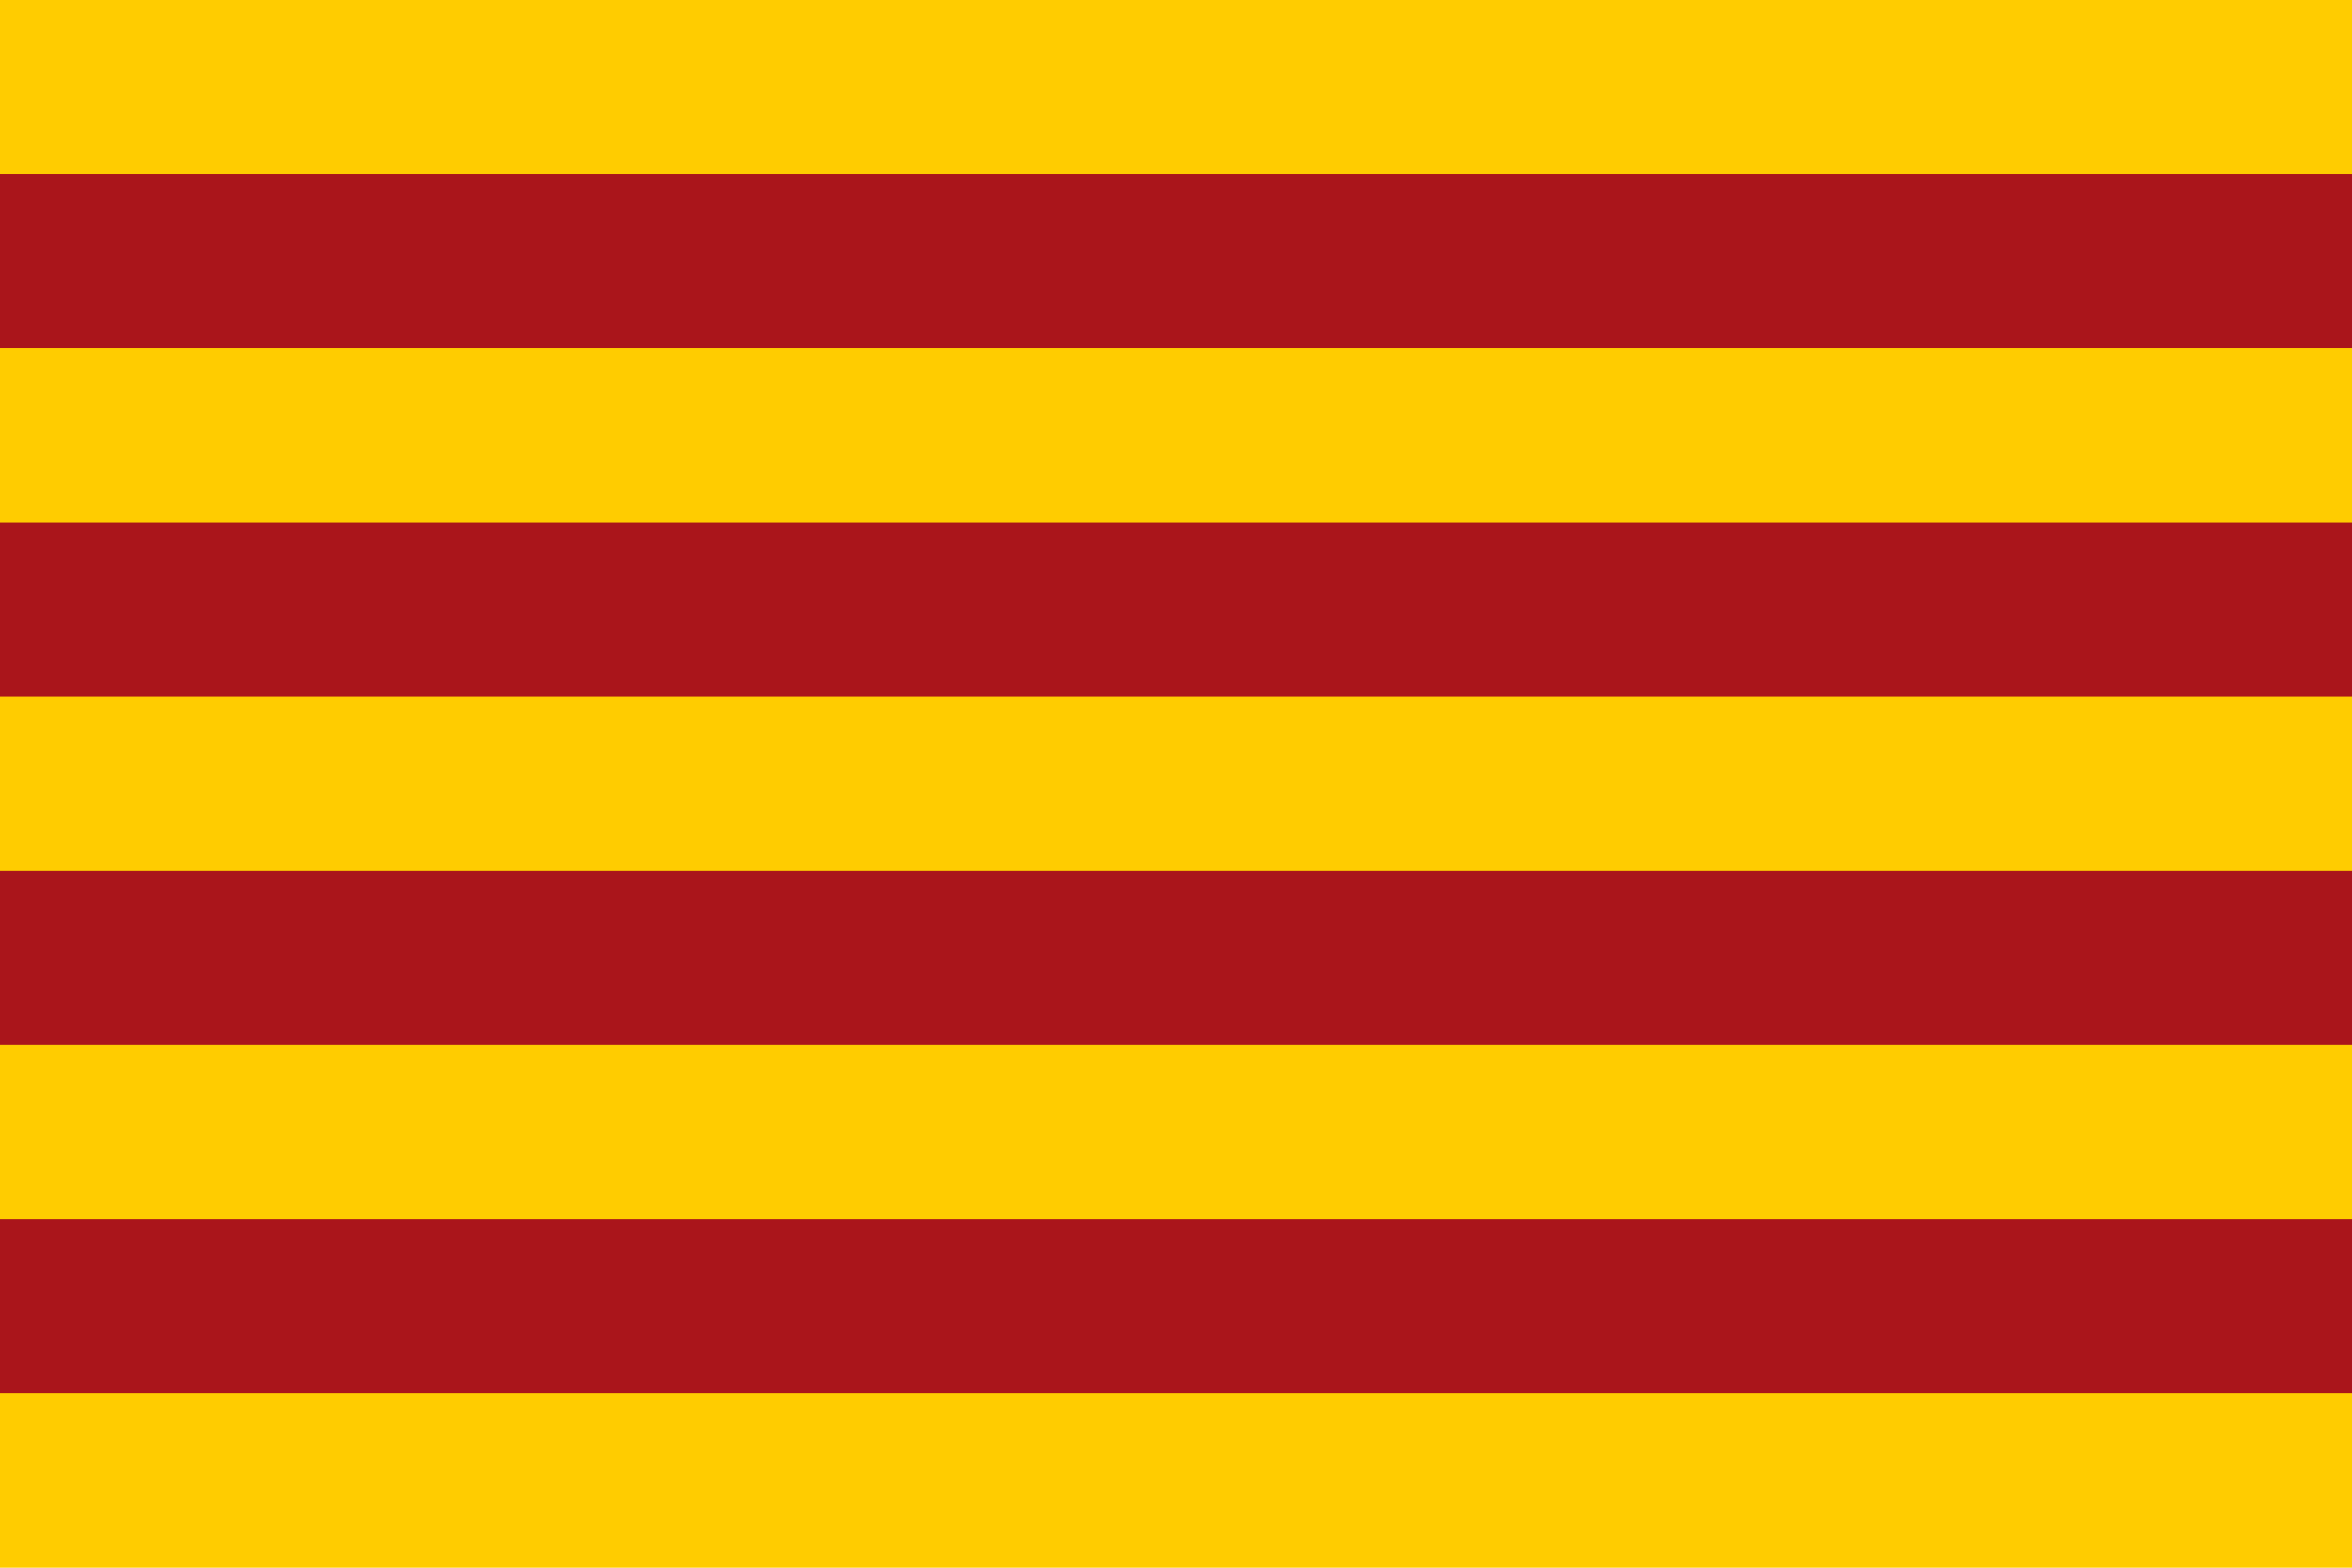
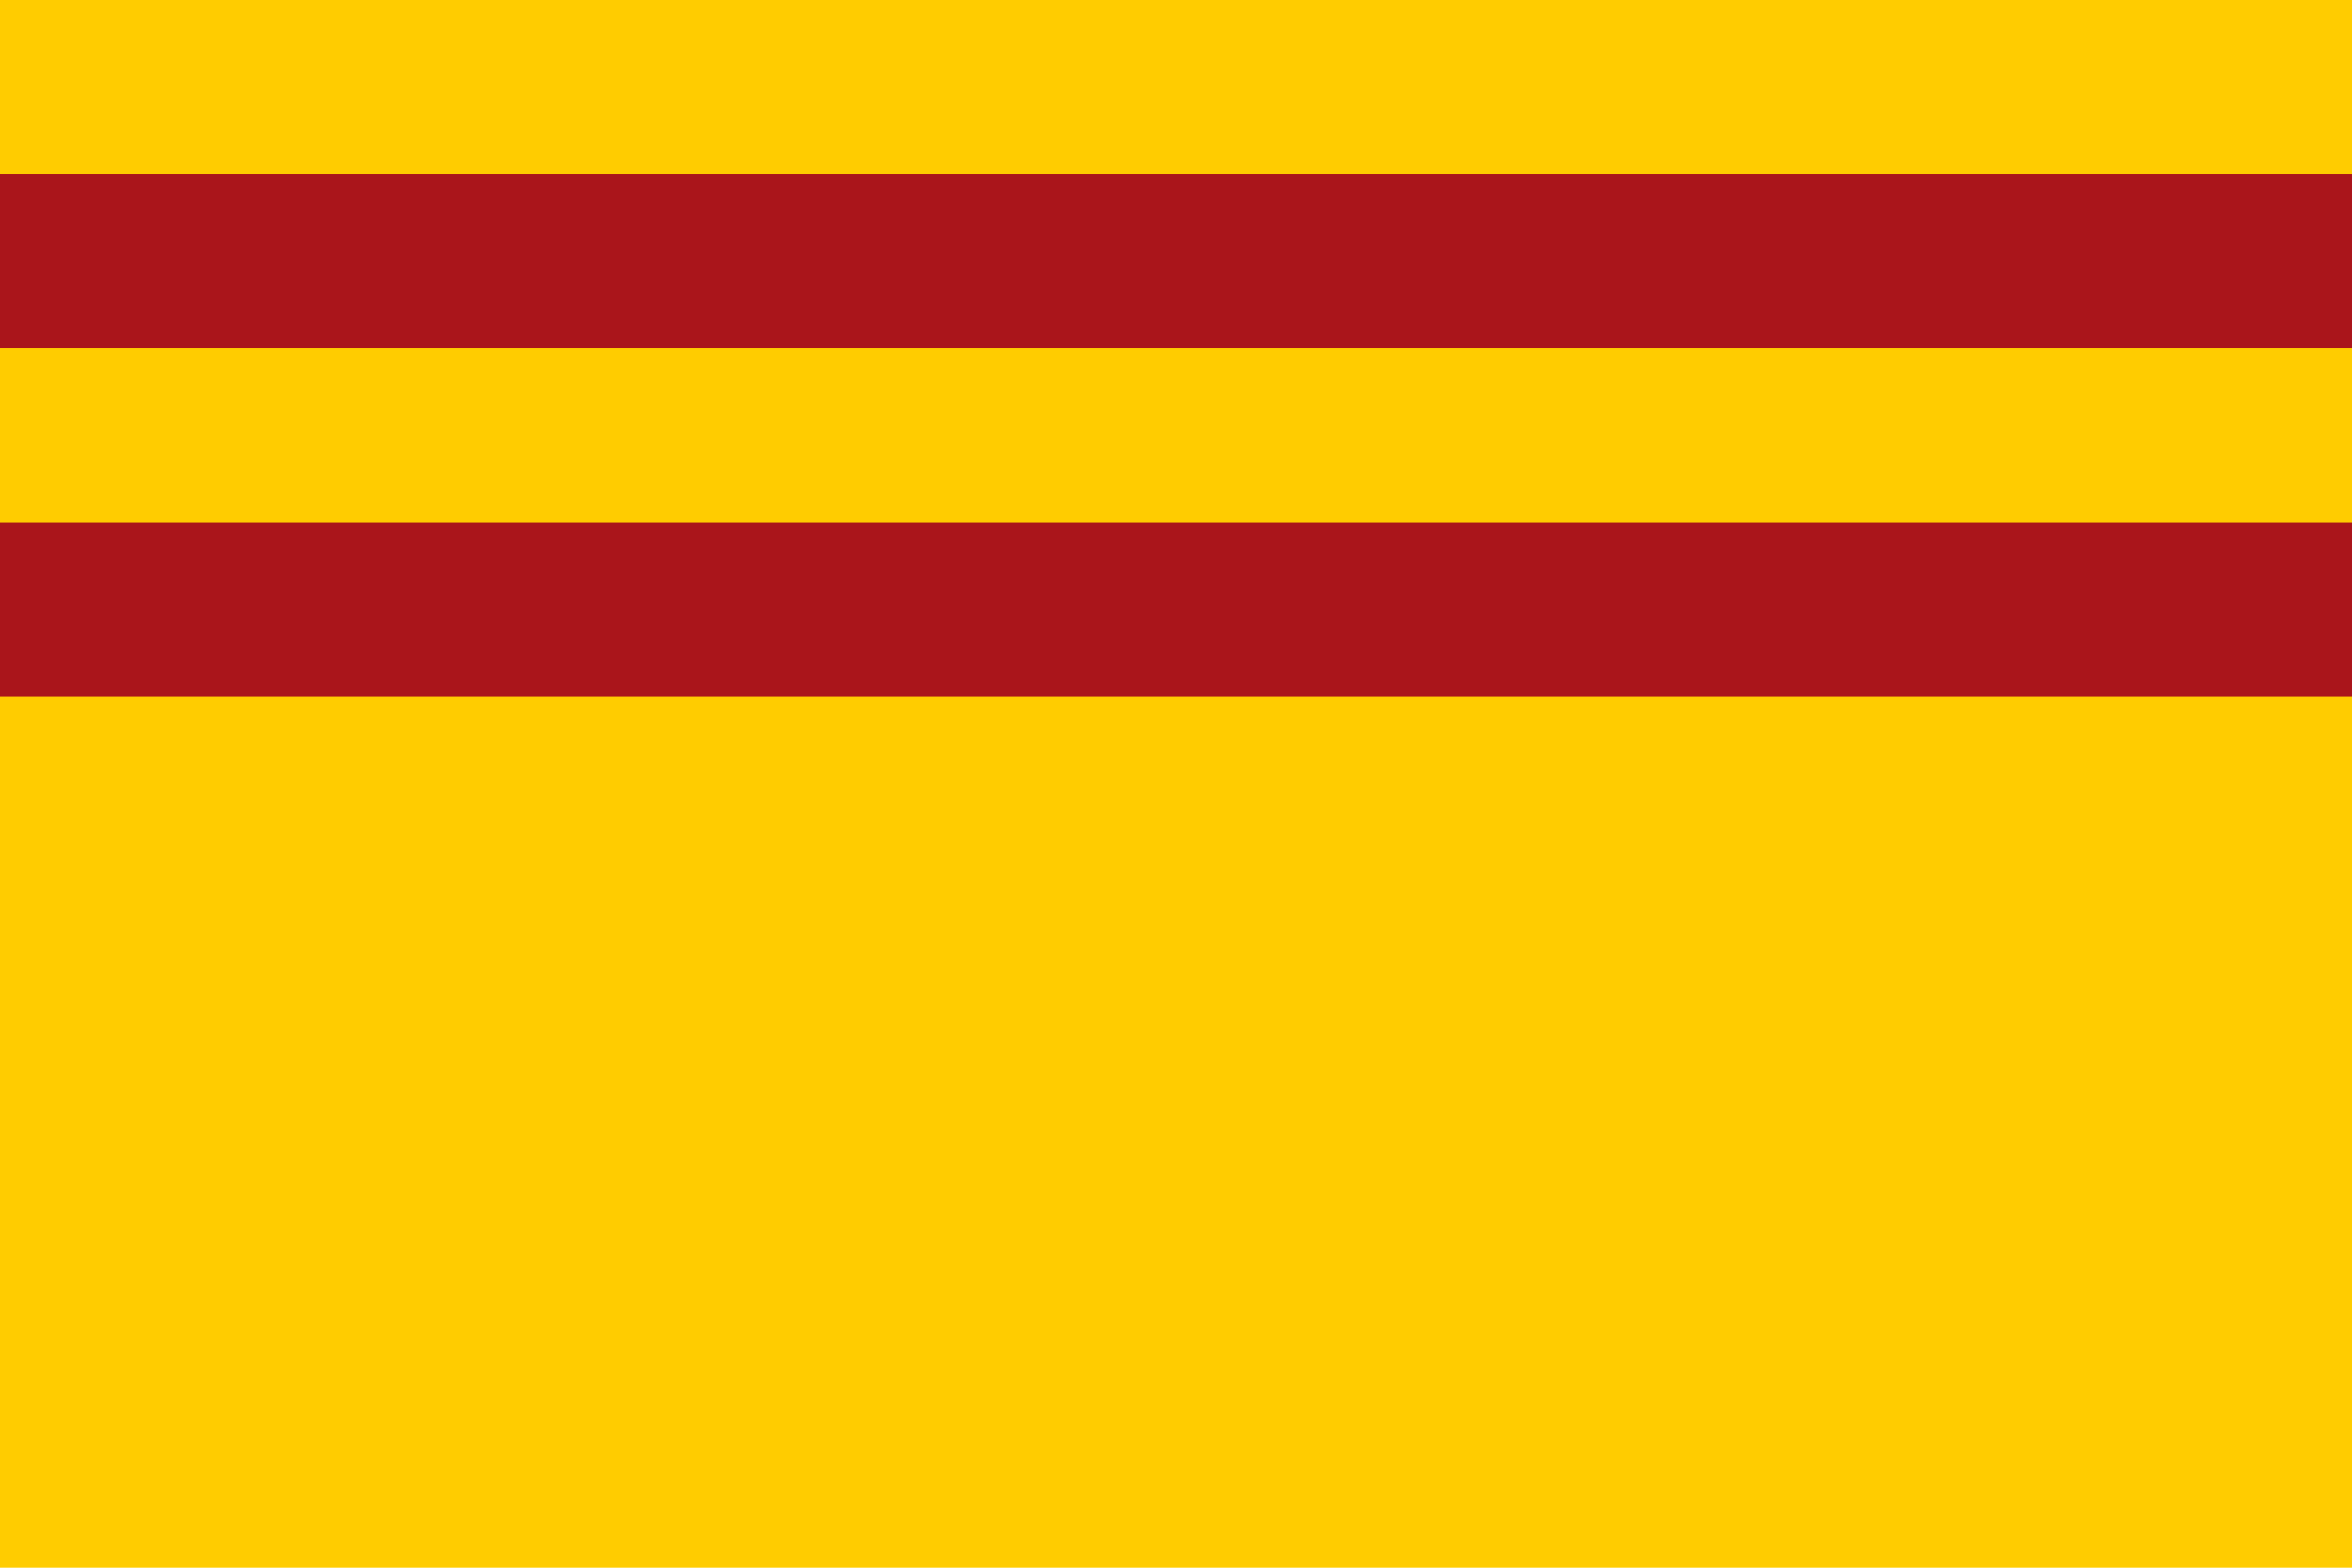
<svg xmlns="http://www.w3.org/2000/svg" width="900" height="600" viewBox="0 0 9 6">
  <rect width="9" height="6" fill="#FFCC00" />
  <rect y="0.666" width="9" height="0.666" fill="#AA151B" />
  <rect y="2.0" width="9" height="0.666" fill="#AA151B" />
-   <rect y="3.333" width="9" height="0.666" fill="#AA151B" />
-   <rect y="4.666" width="9" height="0.666" fill="#AA151B" />
</svg>